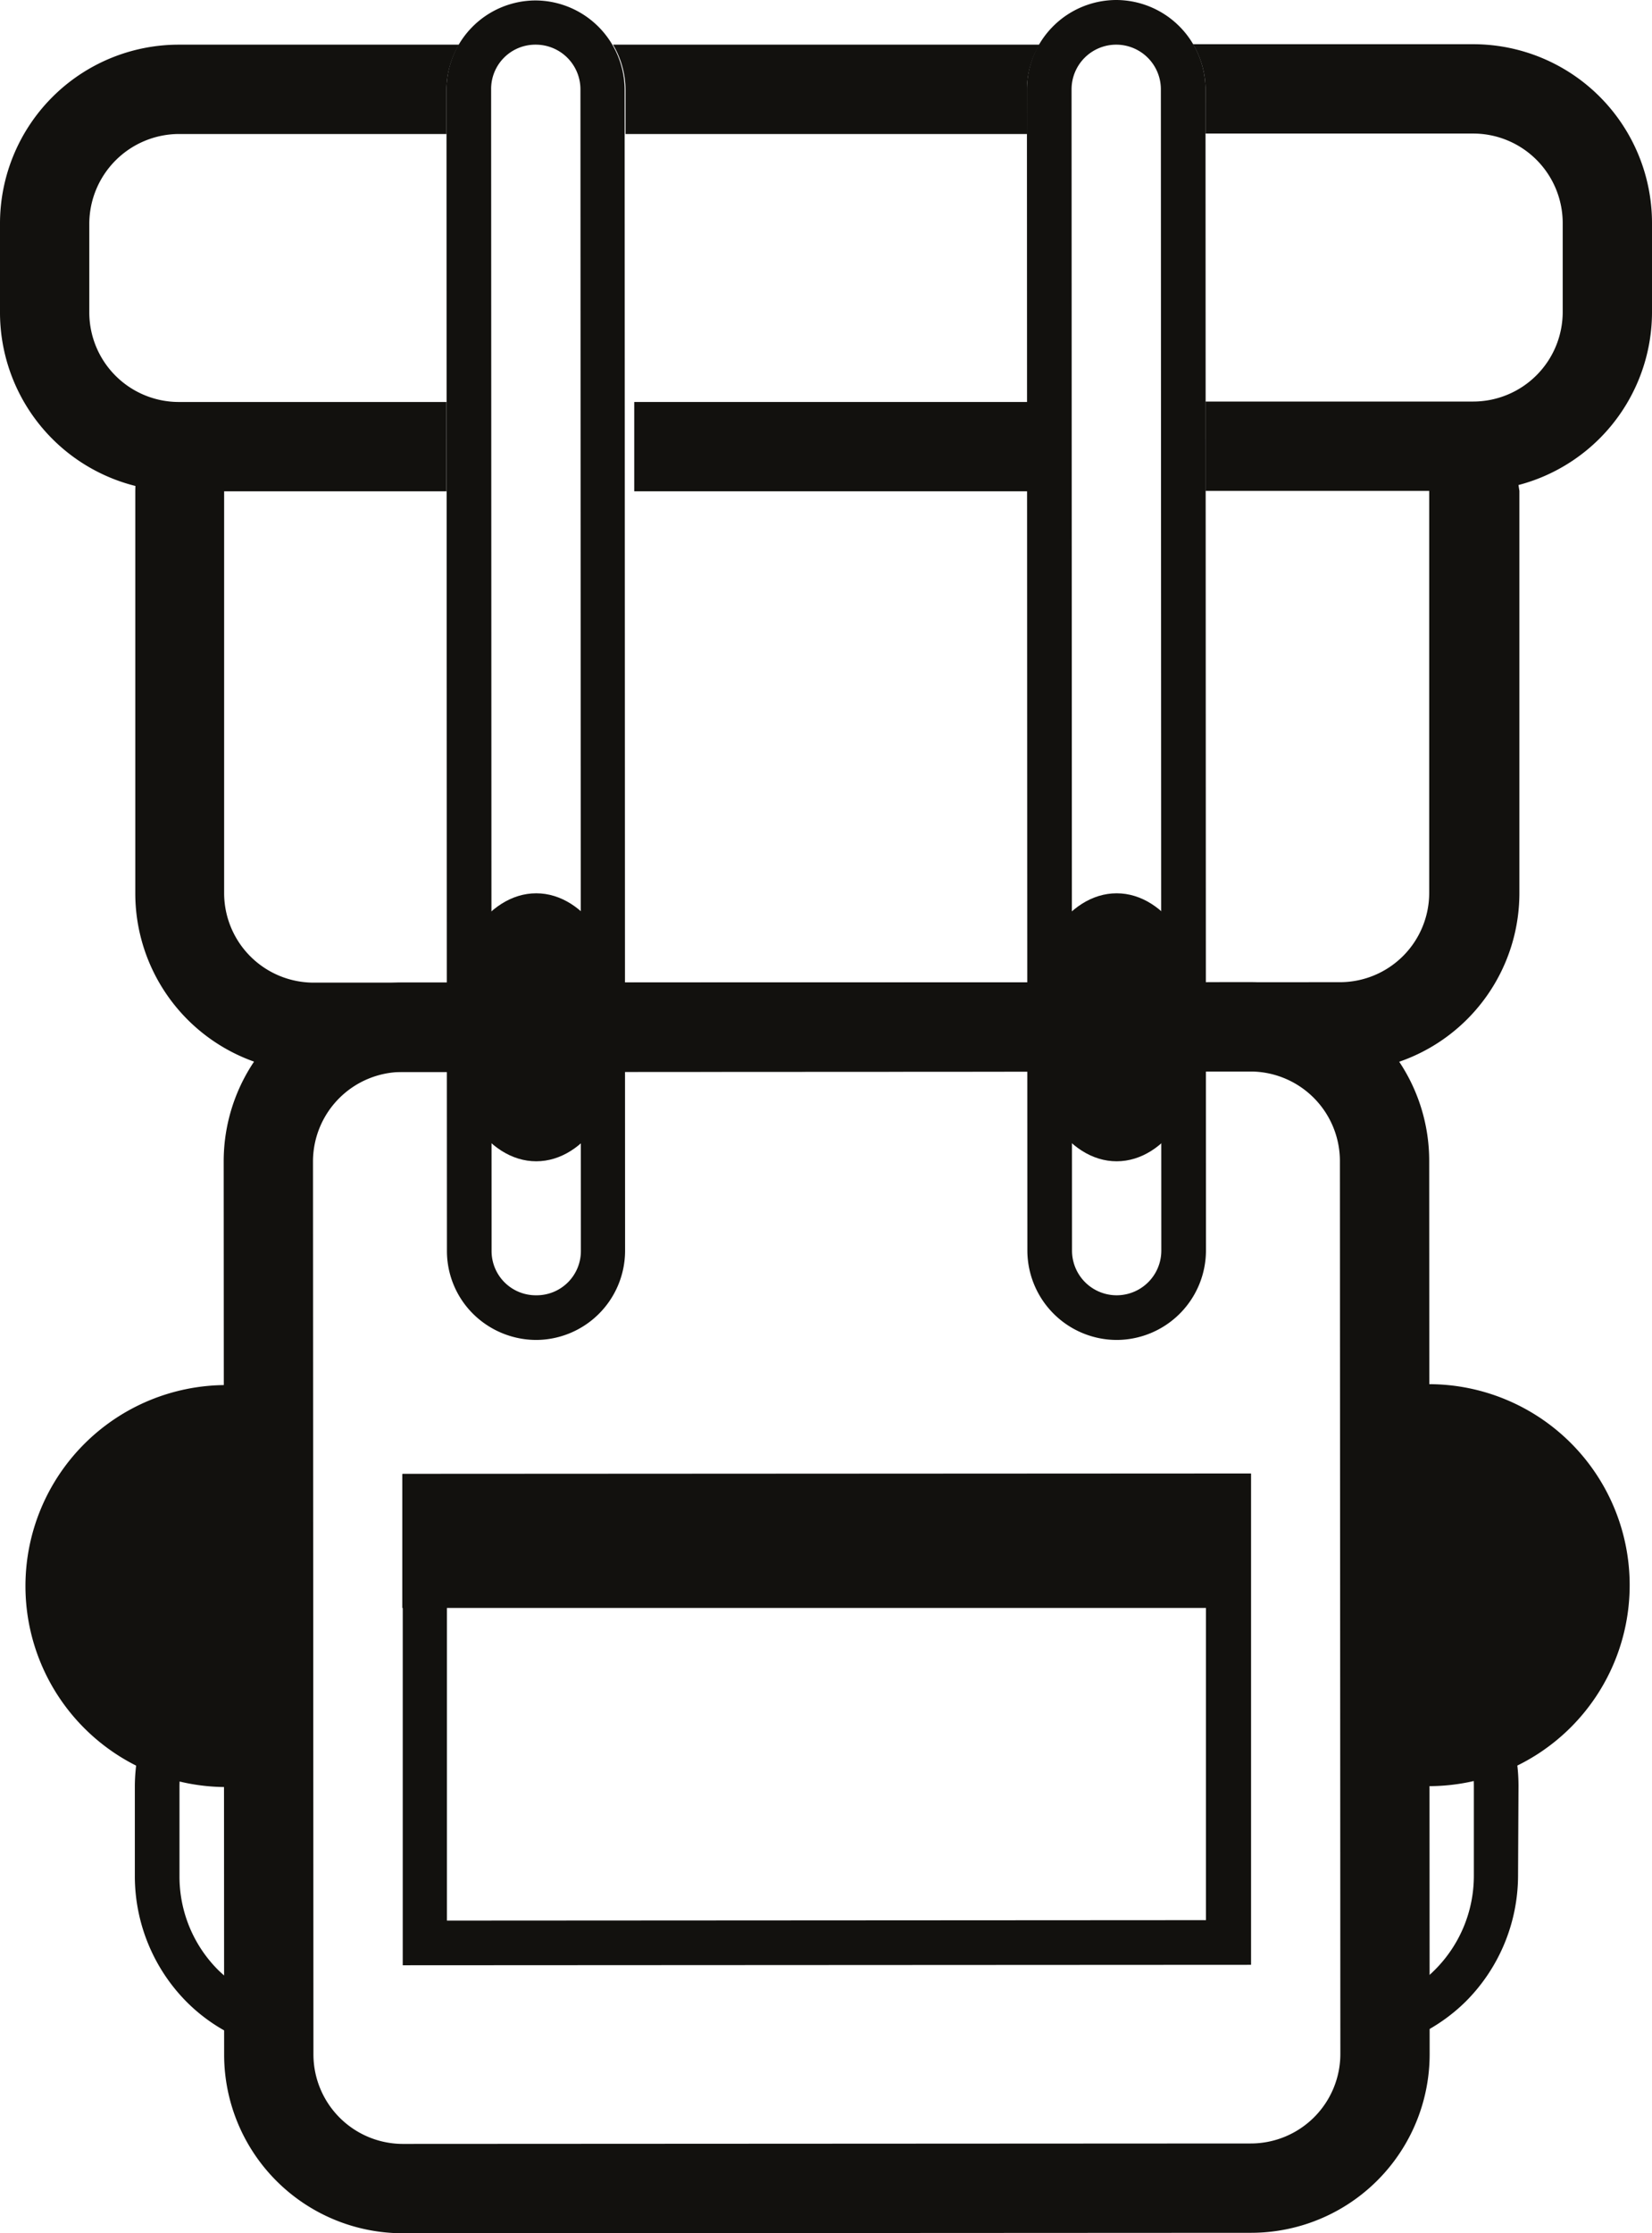
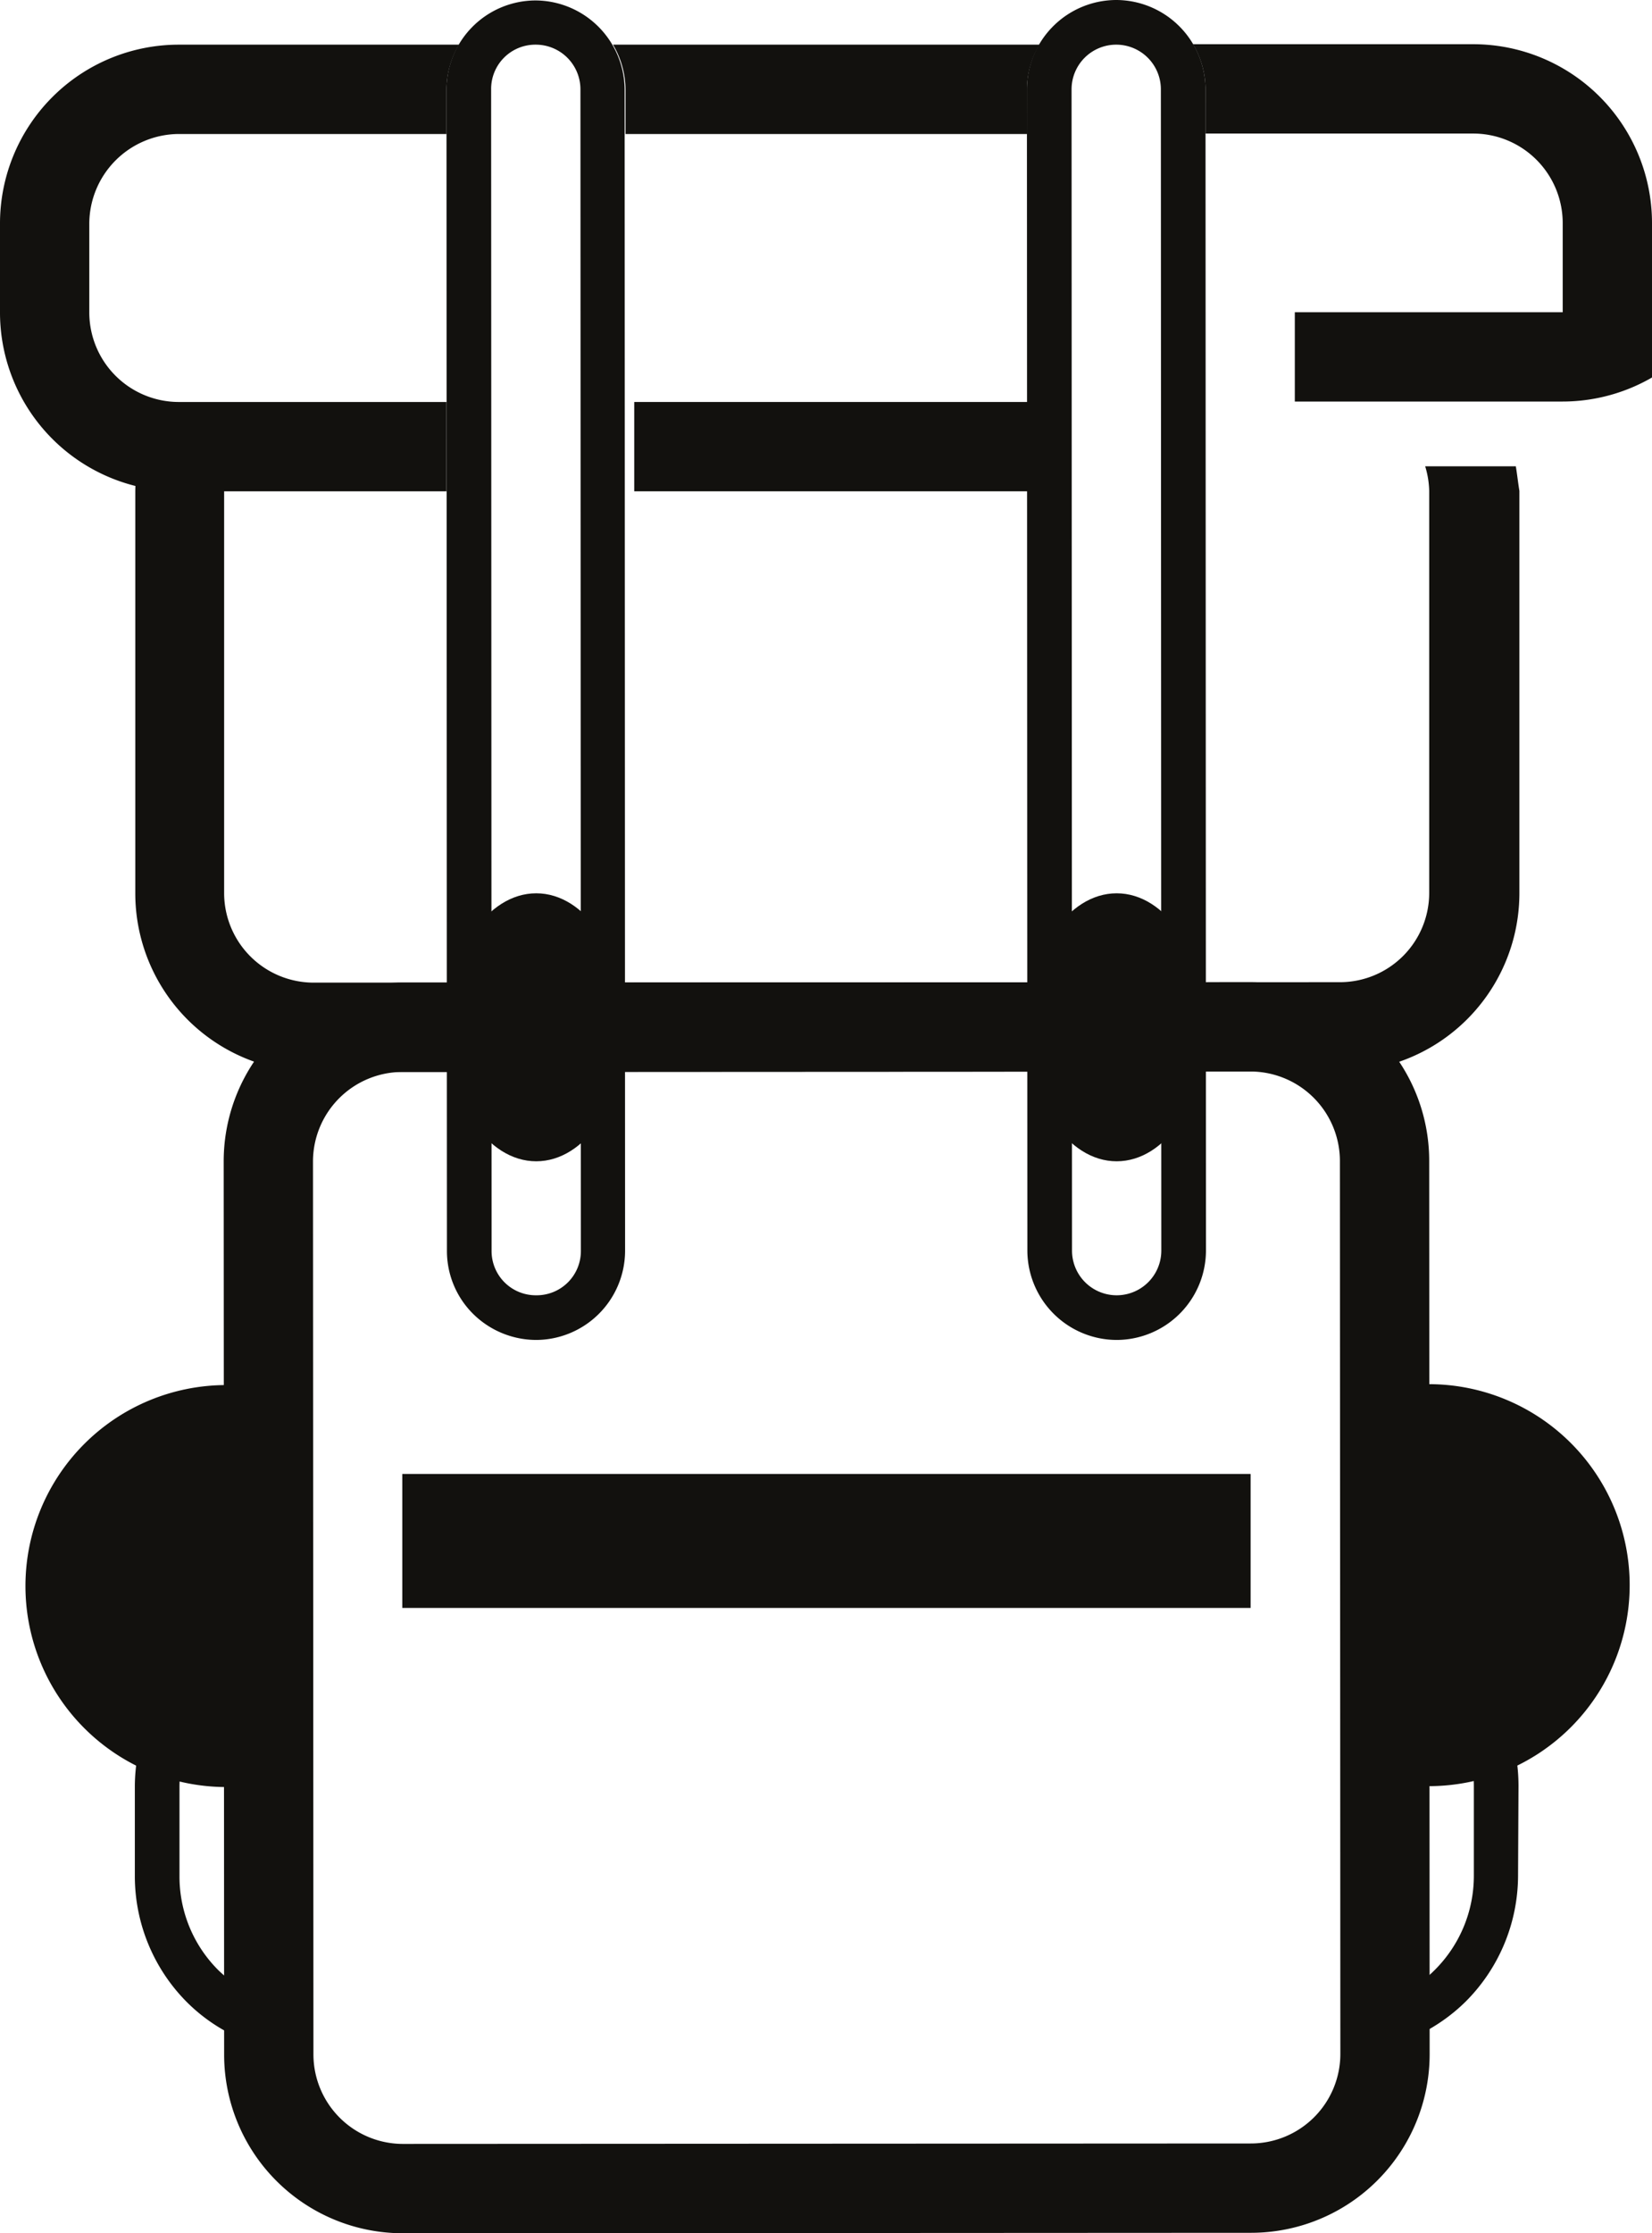
<svg xmlns="http://www.w3.org/2000/svg" width="37" height="50" viewBox="0 0 37 50">
  <g transform="translate(-1441.795 -83)">
    <path d="M16.23,43.97a4.5,4.5,0,0,1,0-9Z" transform="translate(1430.635 79.04)" fill="#12110e" />
    <path d="M43.16,34.95a4.5,4.5,0,0,1,0,9Z" transform="translate(1430.635 79.04)" fill="#12110e" />
    <path d="M45.11,14.4H43.08a2.041,2.041,0,0,1,.09.55v9a2,2,0,0,1-1.99,2l-23,.01h0a2.006,2.006,0,0,1-2-2v-9a2.114,2.114,0,0,1,.09-.56H14.24a3.532,3.532,0,0,0-.05.56v9a4,4,0,0,0,4,4h0l23-.01a3.995,3.995,0,0,0,4-4v-9C45.16,14.77,45.14,14.58,45.11,14.4Z" transform="translate(1430.635 79.04)" fill="#12110e" />
    <path d="M15.17,5.96a2.006,2.006,0,0,0-2,2l.01,20a2.006,2.006,0,0,0,2,2l19-.01a2.006,2.006,0,0,0,2-2l-.01-20a2.006,2.006,0,0,0-2-2l-19,.01m0-2,19-.01a4,4,0,0,1,4,4l.01,20a4,4,0,0,1-4,4l-19,.01a4,4,0,0,1-4-4l-.01-20A4,4,0,0,1,15.17,3.96Z" transform="translate(1435.635 101.04)" fill="#12110e" />
    <path d="M13.17,33.96a2.016,2.016,0,0,1-1.41-.58,1.983,1.983,0,0,1-.59-1.41l-.01-26a2,2,0,0,1,1.99-2h0a2.006,2.006,0,0,1,2,2l.01,26a2,2,0,0,1-1.99,1.99Zm-.01-29a.99.99,0,0,0-1,1l.01,26a.99.99,0,0,0,1,1h0a.99.99,0,0,0,1-1l-.01-26a1,1,0,0,0-1-1Z" transform="translate(1440.635 79.04)" fill="#12110e" />
-     <path d="M0,0H11l.01,19H.01ZM10,.99H1l.01,17h9Z" transform="translate(1450.815 127) rotate(-90)" fill="#12110e" />
    <rect width="19" height="3" transform="translate(1450.805 116)" fill="#12110e" />
    <ellipse cx="2" cy="3" rx="2" ry="3" transform="translate(1451.805 103)" fill="#12110e" />
    <path d="M13.17,33.96a2.006,2.006,0,0,1-2-2l-.01-26a2.006,2.006,0,0,1,2-2h0a2.006,2.006,0,0,1,2,2l.01,26A2.006,2.006,0,0,1,13.17,33.96Zm-.01-29a1,1,0,0,0-1,1l.01,26a1,1,0,0,0,2,0l-.01-26A1,1,0,0,0,13.16,4.96Z" transform="translate(1453.635 79.04)" fill="#12110e" />
    <ellipse cx="2" cy="3" rx="2" ry="3" transform="translate(1464.805 103)" fill="#12110e" />
    <path d="M21.16,12.96h-6a2.006,2.006,0,0,1-2-2v-2a2.015,2.015,0,0,1,2-2h6v-1a2,2,0,0,1,.28-1H15.16a4.005,4.005,0,0,0-4,4v2a4.005,4.005,0,0,0,4,4h6Z" transform="translate(1430.635 79.04)" fill="#12110e" />
    <rect width="9" height="2" transform="translate(1456 92)" fill="#12110e" />
    <path d="M34.16,5.96a2,2,0,0,1,.28-1H24.89a2,2,0,0,1,.28,1v1h9Z" transform="translate(1430.635 79.04)" fill="#12110e" />
-     <path d="M48.16,8.95a4.005,4.005,0,0,0-4-4H37.88a2,2,0,0,1,.28,1v1h6a2.006,2.006,0,0,1,2,2v2a2.006,2.006,0,0,1-2,2h-6v2h6a4.005,4.005,0,0,0,4-4Z" transform="translate(1430.635 79.04)" fill="#12110e" />
+     <path d="M48.16,8.95a4.005,4.005,0,0,0-4-4H37.88a2,2,0,0,1,.28,1v1h6a2.006,2.006,0,0,1,2,2v2h-6v2h6a4.005,4.005,0,0,0,4-4Z" transform="translate(1430.635 79.04)" fill="#12110e" />
    <path d="M15.18,45.96v-2a3.006,3.006,0,0,1,2.49-2.95v-1a3.994,3.994,0,0,0-3.49,3.95v2a4,4,0,0,0,1.17,2.83,3.884,3.884,0,0,0,1.48.92V48.62a3.147,3.147,0,0,1-.77-.54A2.956,2.956,0,0,1,15.18,45.96Z" transform="translate(1430.635 79.04)" fill="#12110e" />
    <path d="M45.17,43.95a3.99,3.99,0,0,0-3.16-3.91v1.04a2.88,2.88,0,0,1,1.28.75,2.973,2.973,0,0,1,.88,2.12v2a2.973,2.973,0,0,1-.88,2.12,2.937,2.937,0,0,1-.96.64v1.04a3.962,3.962,0,0,0,1.66-.98,4,4,0,0,0,1.17-2.83Z" transform="translate(1430.635 79.04)" fill="#12110e" />
  </g>
</svg>